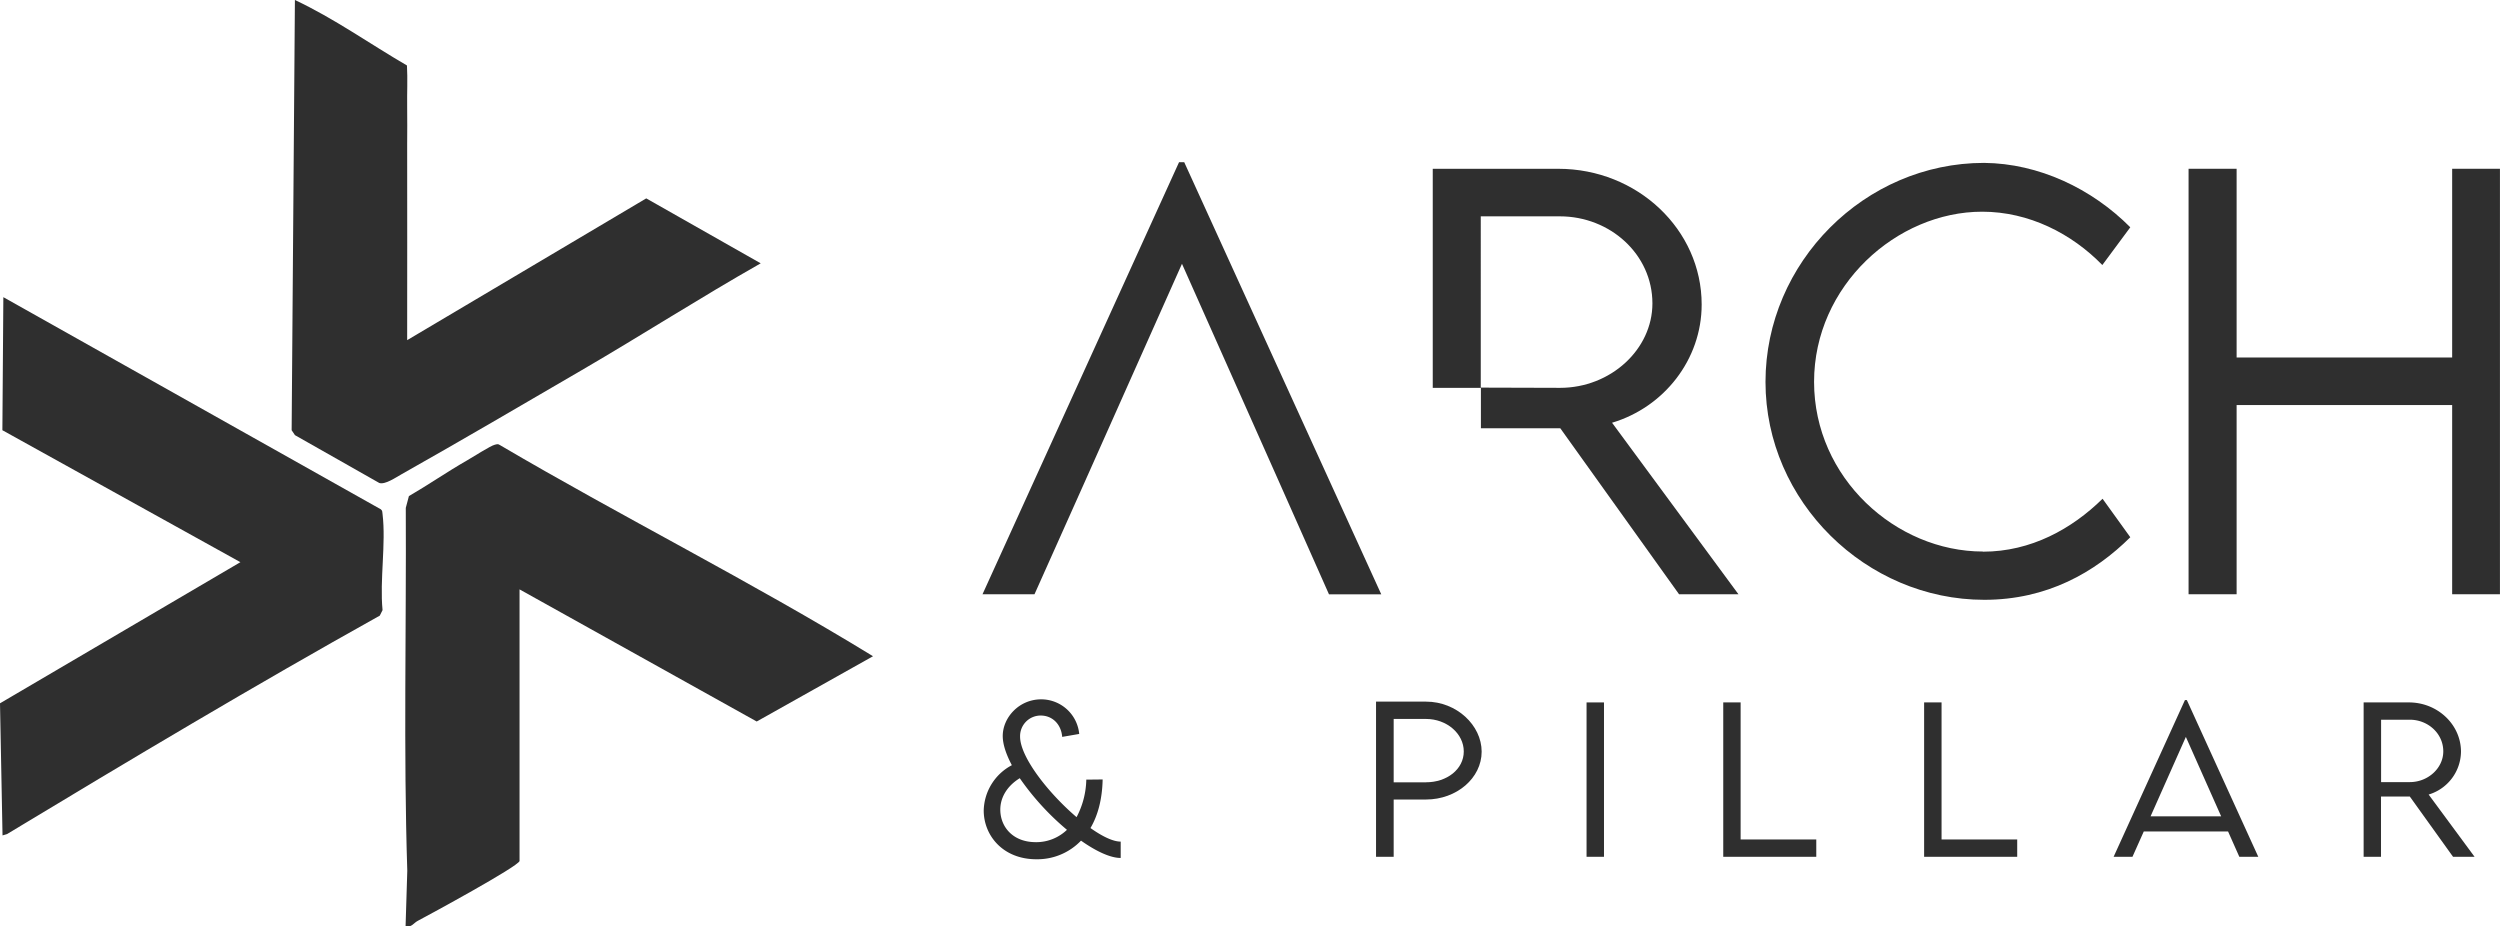
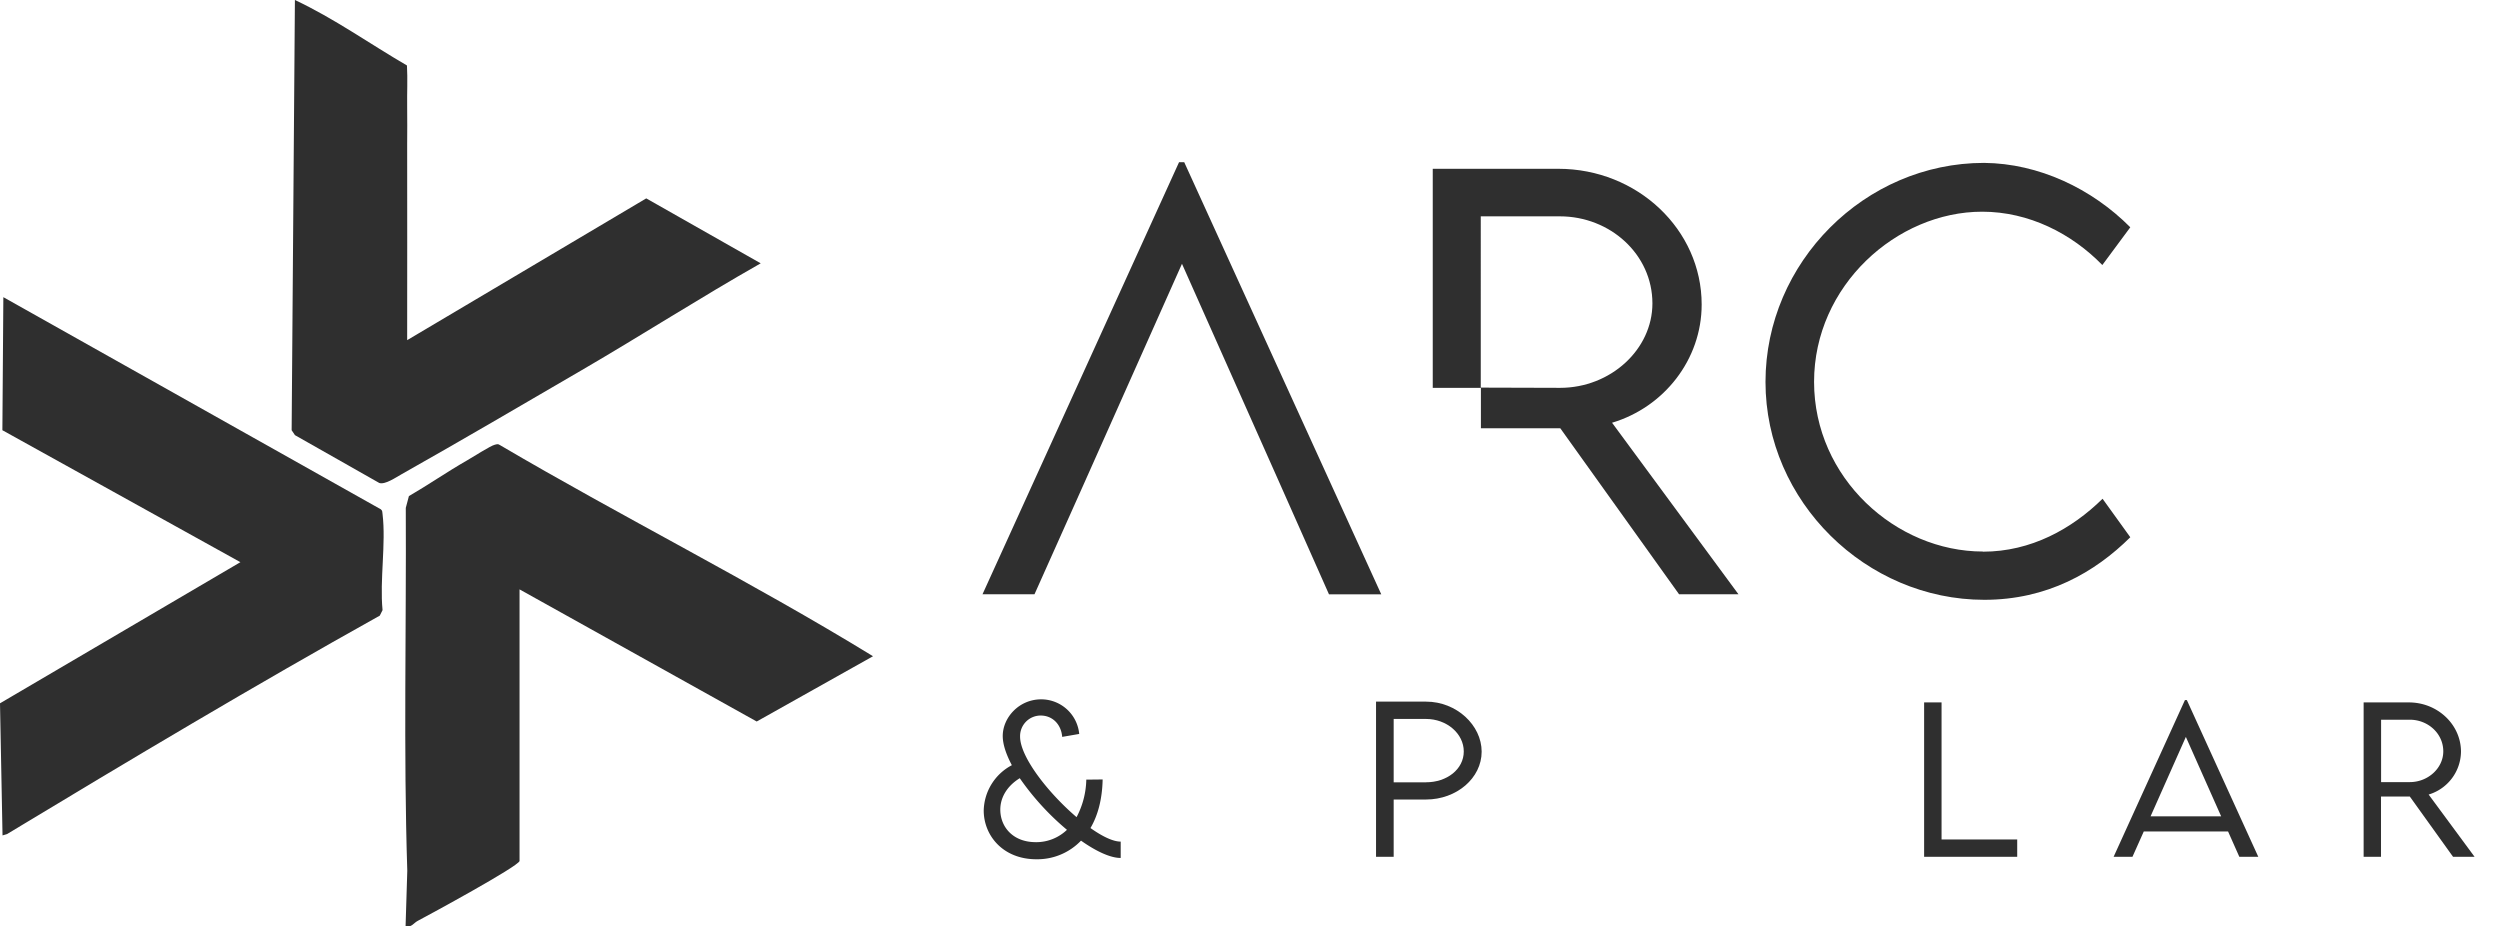
<svg xmlns="http://www.w3.org/2000/svg" viewBox="0 0 850.27 315.1">
  <defs>
    <style>.cls-1{fill:#2f2f2f;}</style>
  </defs>
  <g id="Layer_2" data-name="Layer 2">
    <g id="Layer_1-2" data-name="Layer 1">
      <path class="cls-1" d="M.86,284.13,0,239.2l81.76-48L.81,146.32l.33-45.25,128.38,72.15c.58.43.51,1,.59,1.66,1.2,10-1,22.37,0,32.63l-.94,1.87c-42.78,23.87-84.87,49-126.79,74.3l-1.51.45Z" />
      <path class="cls-1" d="M176.71,292.83c-.56,1.93-30.56,18.21-34.67,20.38-1.4.74-2.06,2.31-4.1,1.79l.58-18.83c-1.31-41-.3-82.32-.51-123.44l1.06-4c6.71-3.89,13.1-8.33,19.84-12.18,1.86-1.06,8-5,9.37-5.29.6-.14,1.06-.36,1.64.05,41.93,24.66,85.52,46.46,127,71.88l-39.56,22.2L176.7,200.45v92.37Z" />
      <path class="cls-1" d="M138.51,115.67l81.28-48.2,38.93,22.09c-20.54,11.66-40.45,24.44-60.85,36.32s-40.8,23.85-61.24,35.38c-2,1.11-5.67,3.67-7.64,3L100.32,148l-1.13-1.68L100.3,0c13.35,6.27,25.4,14.87,38.11,22.27.26,4.65,0,9.32.07,14,.08,4.33,0,8.56,0,12.87,0,22.19.05,44.38,0,66.56Z" />
      <path class="cls-1" d="M370.88,281.62c2.52-4.28,4-9.82,4.14-16.52l-5.56.06a28.52,28.52,0,0,1-3.31,12.76c-9.57-8.17-19.21-20.41-19.21-27.38a7,7,0,0,1,7-7.18c4.11,0,7,3.1,7.32,7.26l5.79-1a13,13,0,0,0-12.92-11.77c-7.59,0-13.09,6.24-13.09,12.47,0,2.87,1.18,6.29,3.1,9.93a17.87,17.87,0,0,0-9.57,15.41c0,8.44,6.47,16.58,17.91,16.58a20.56,20.56,0,0,0,15.18-6.33c5.11,3.6,9.95,5.89,13.5,5.89v-5.56c-2.61,0-6.29-1.78-10.3-4.63Zm-18.67,4.8c-7.65,0-12-5.15-12-11.06,0-3.91,2.09-7.9,6.62-10.69a89.35,89.35,0,0,0,16.05,17.56,15.11,15.11,0,0,1-10.67,4.2Z" />
-       <path class="cls-1" d="M539.6,238.9v52.5h5.93V238.9Z" />
-       <path class="cls-1" d="M592,285.51V238.9h-5.91v52.5h31.64v-5.89H592Z" />
+       <path class="cls-1" d="M539.6,238.9h5.93V238.9Z" />
      <path class="cls-1" d="M660.34,285.51V238.9h-5.93v52.5h31.66v-5.89H660.34Z" />
      <path class="cls-1" d="M743.76,238.09h-.64L718.86,291.4h6.41l3.85-8.62h28.66l3.83,8.62h6.45l-24.3-53.31Zm-12.33,39.54,12-27,12,27h-24Z" />
      <path class="cls-1" d="M826,270.23a15.4,15.4,0,0,0,11-14.58c0-9.24-8-16.75-17.68-16.75H803.89l0,52.5h5.91V270.91h9.8L834.3,291.4h7.32L826,270.23ZM819.59,266l-9.76,0V244.78h9.76c6.18,0,11.39,4.69,11.39,10.75C831,261.2,825.83,266,819.59,266Z" />
      <path class="cls-1" d="M402.83,55.17H401L334.16,202.11h17.68l17-38L402,89.72l33.13,74.42,16.87,38h17.78l-67-146.94Z" />
      <path class="cls-1" d="M674.42,187.58c-29.61,0-57.44-25-57.44-57.71S645.08,72,674.16,72c15.9,0,30.44,7.44,40.86,18.14l9.51-12.84c-13.11-13.19-31.16-21.73-49.73-21.9-40.57,0-74.34,33.83-74.34,74.5S634.66,204,674.88,204c21.36,0,37.61-9.33,49.65-21.28l-9.43-13.09c-10.42,10.24-24.34,18-40.67,18Z" />
-       <path class="cls-1" d="M834,57.4v64.19H760.69V57.4H744.35V202.11h16.34V137.76H834v64.35h16.25V57.4Z" />
      <path class="cls-1" d="M548.33,143.76c17.6-5.29,30.42-21.44,30.42-40.2,0-25.5-21.9-46.15-48.74-46.15H487.29l0,74.5h16.38v13.75h27l40.39,56.45h20.2l-43-58.35Zm-17.79-11.85-26.92-.08V73.58h26.92C547.6,73.58,562,86.5,562,103.19c0,15.63-14.19,28.72-31.43,28.72Z" />
      <path class="cls-1" d="M485,238.63H468V291.4H474V271.92h11c10.42,0,18.92-7.3,18.92-16.27S495.43,238.63,485,238.63Zm0,27.44-11,0V244.52h11c7.07,0,12.84,5,12.84,11.06s-5.77,10.5-12.84,10.48Z" />
    </g>
  </g>
</svg>